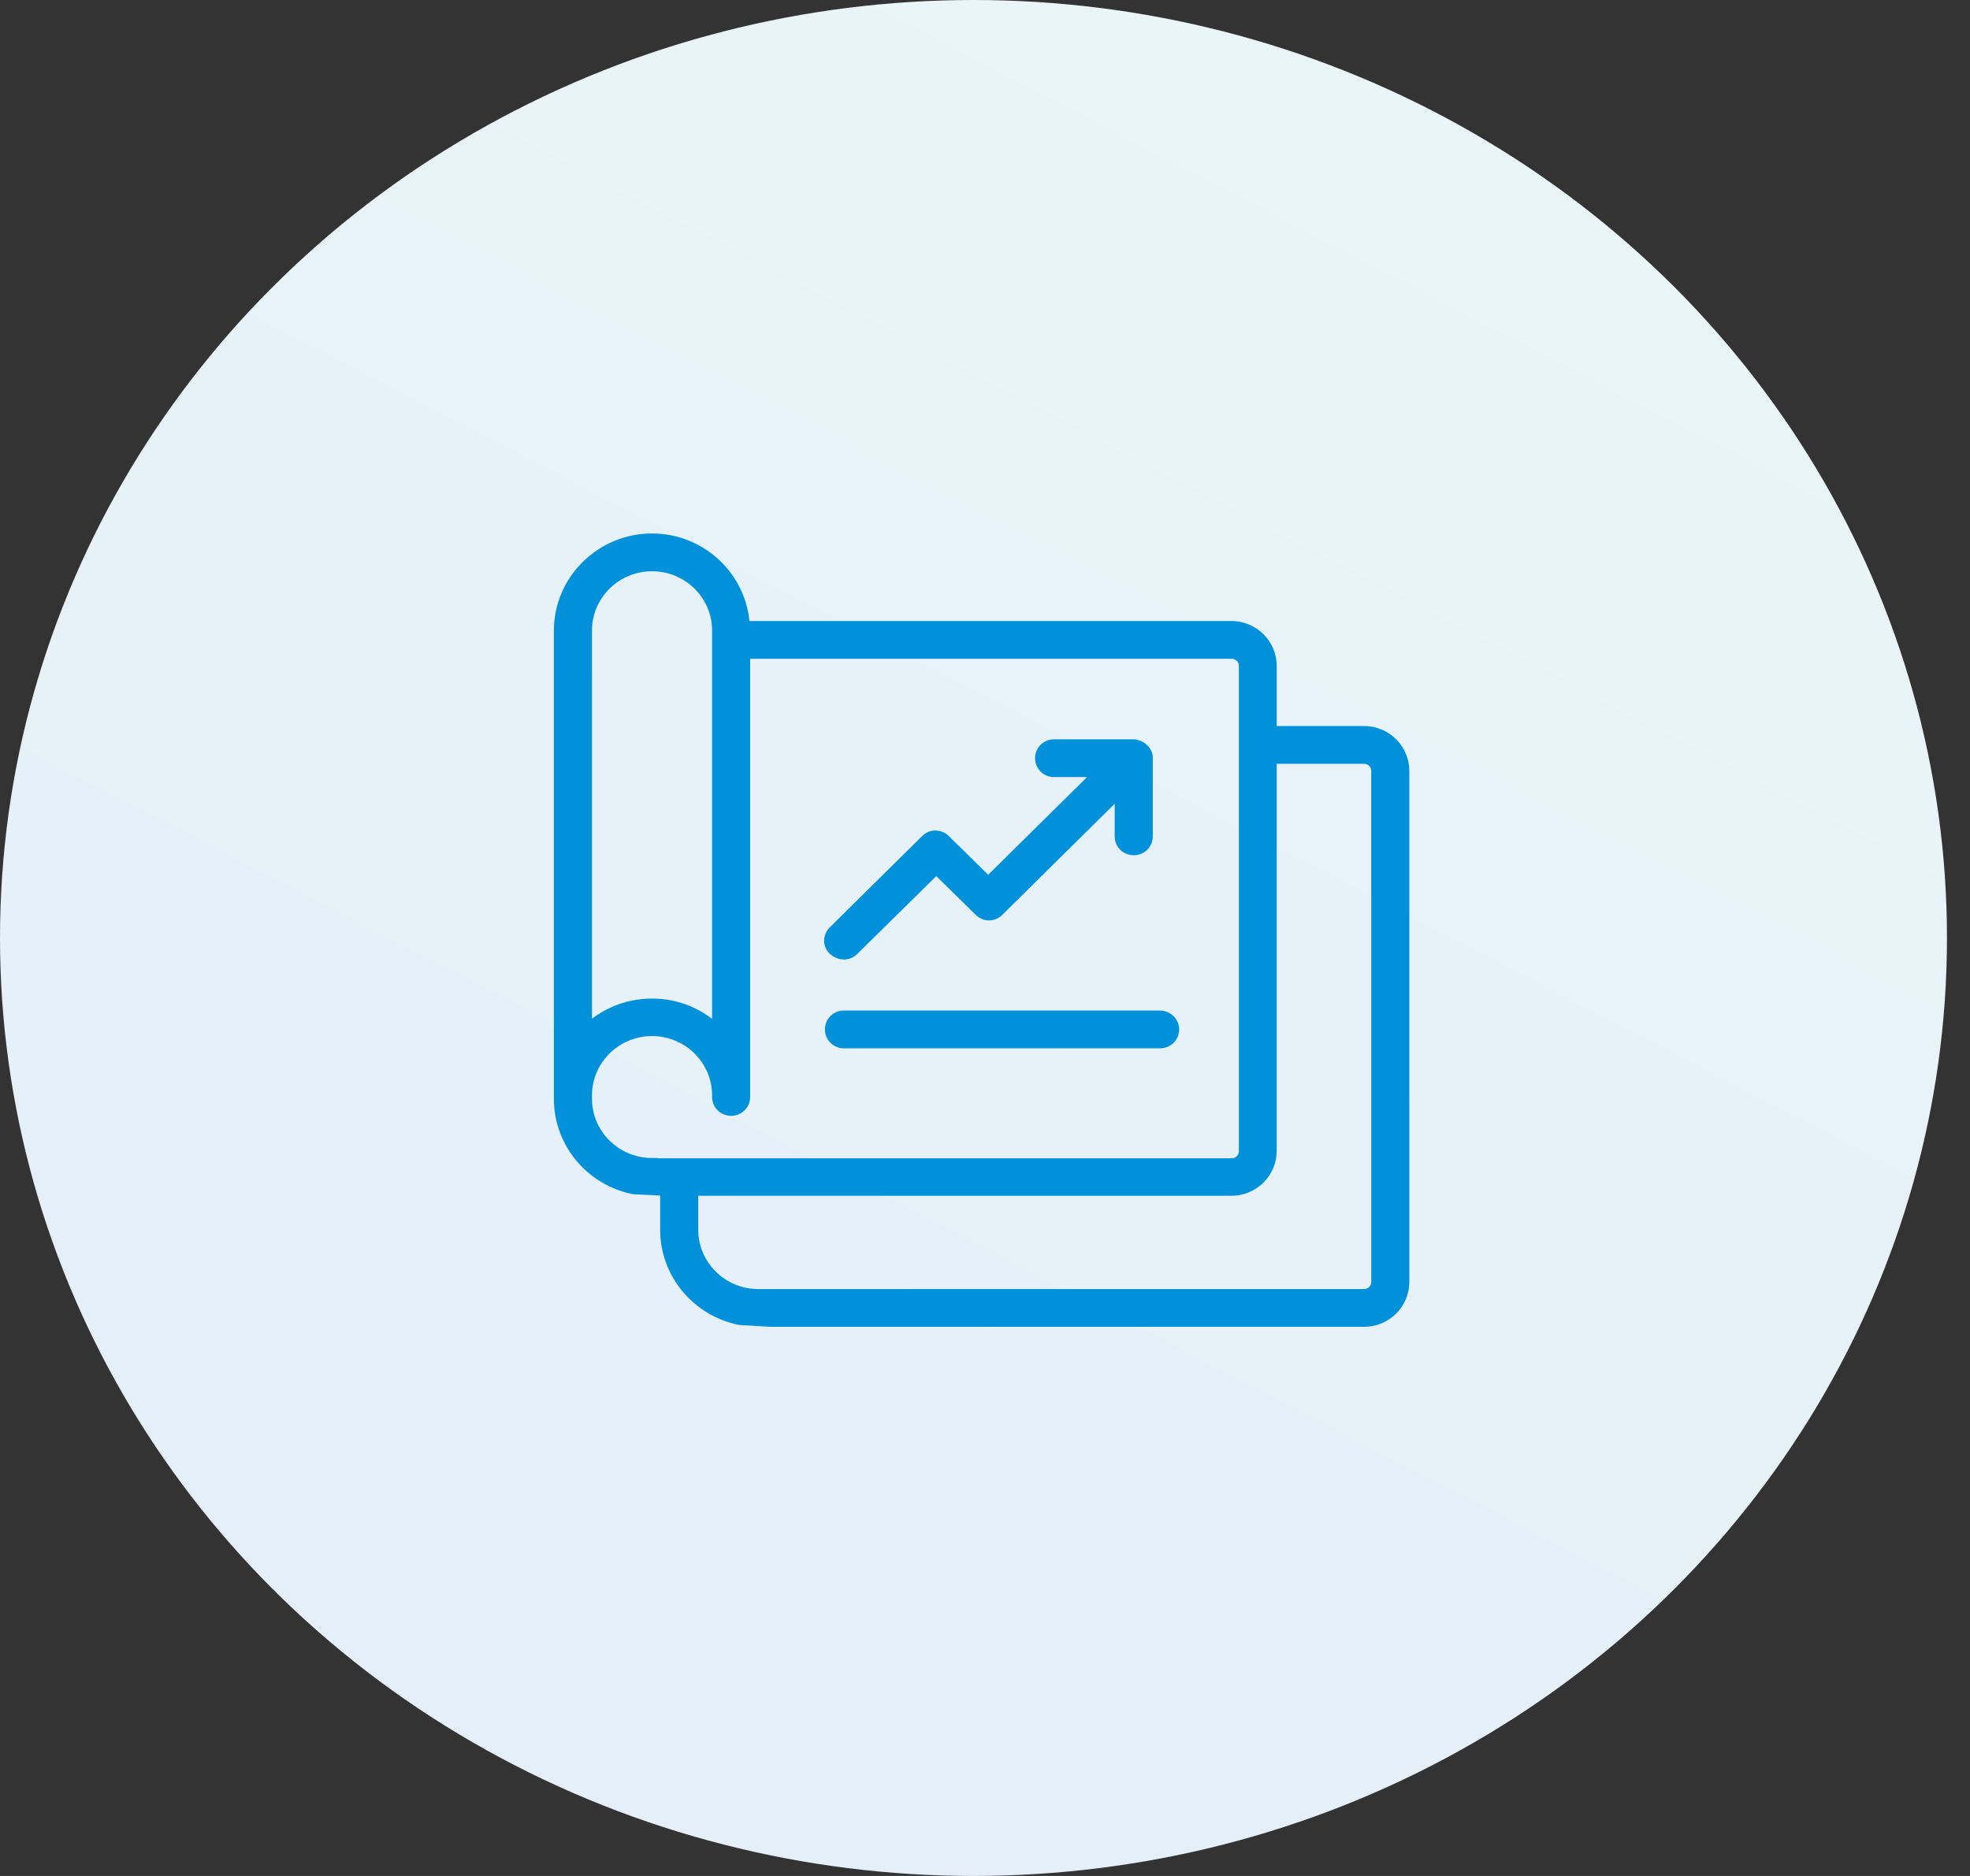
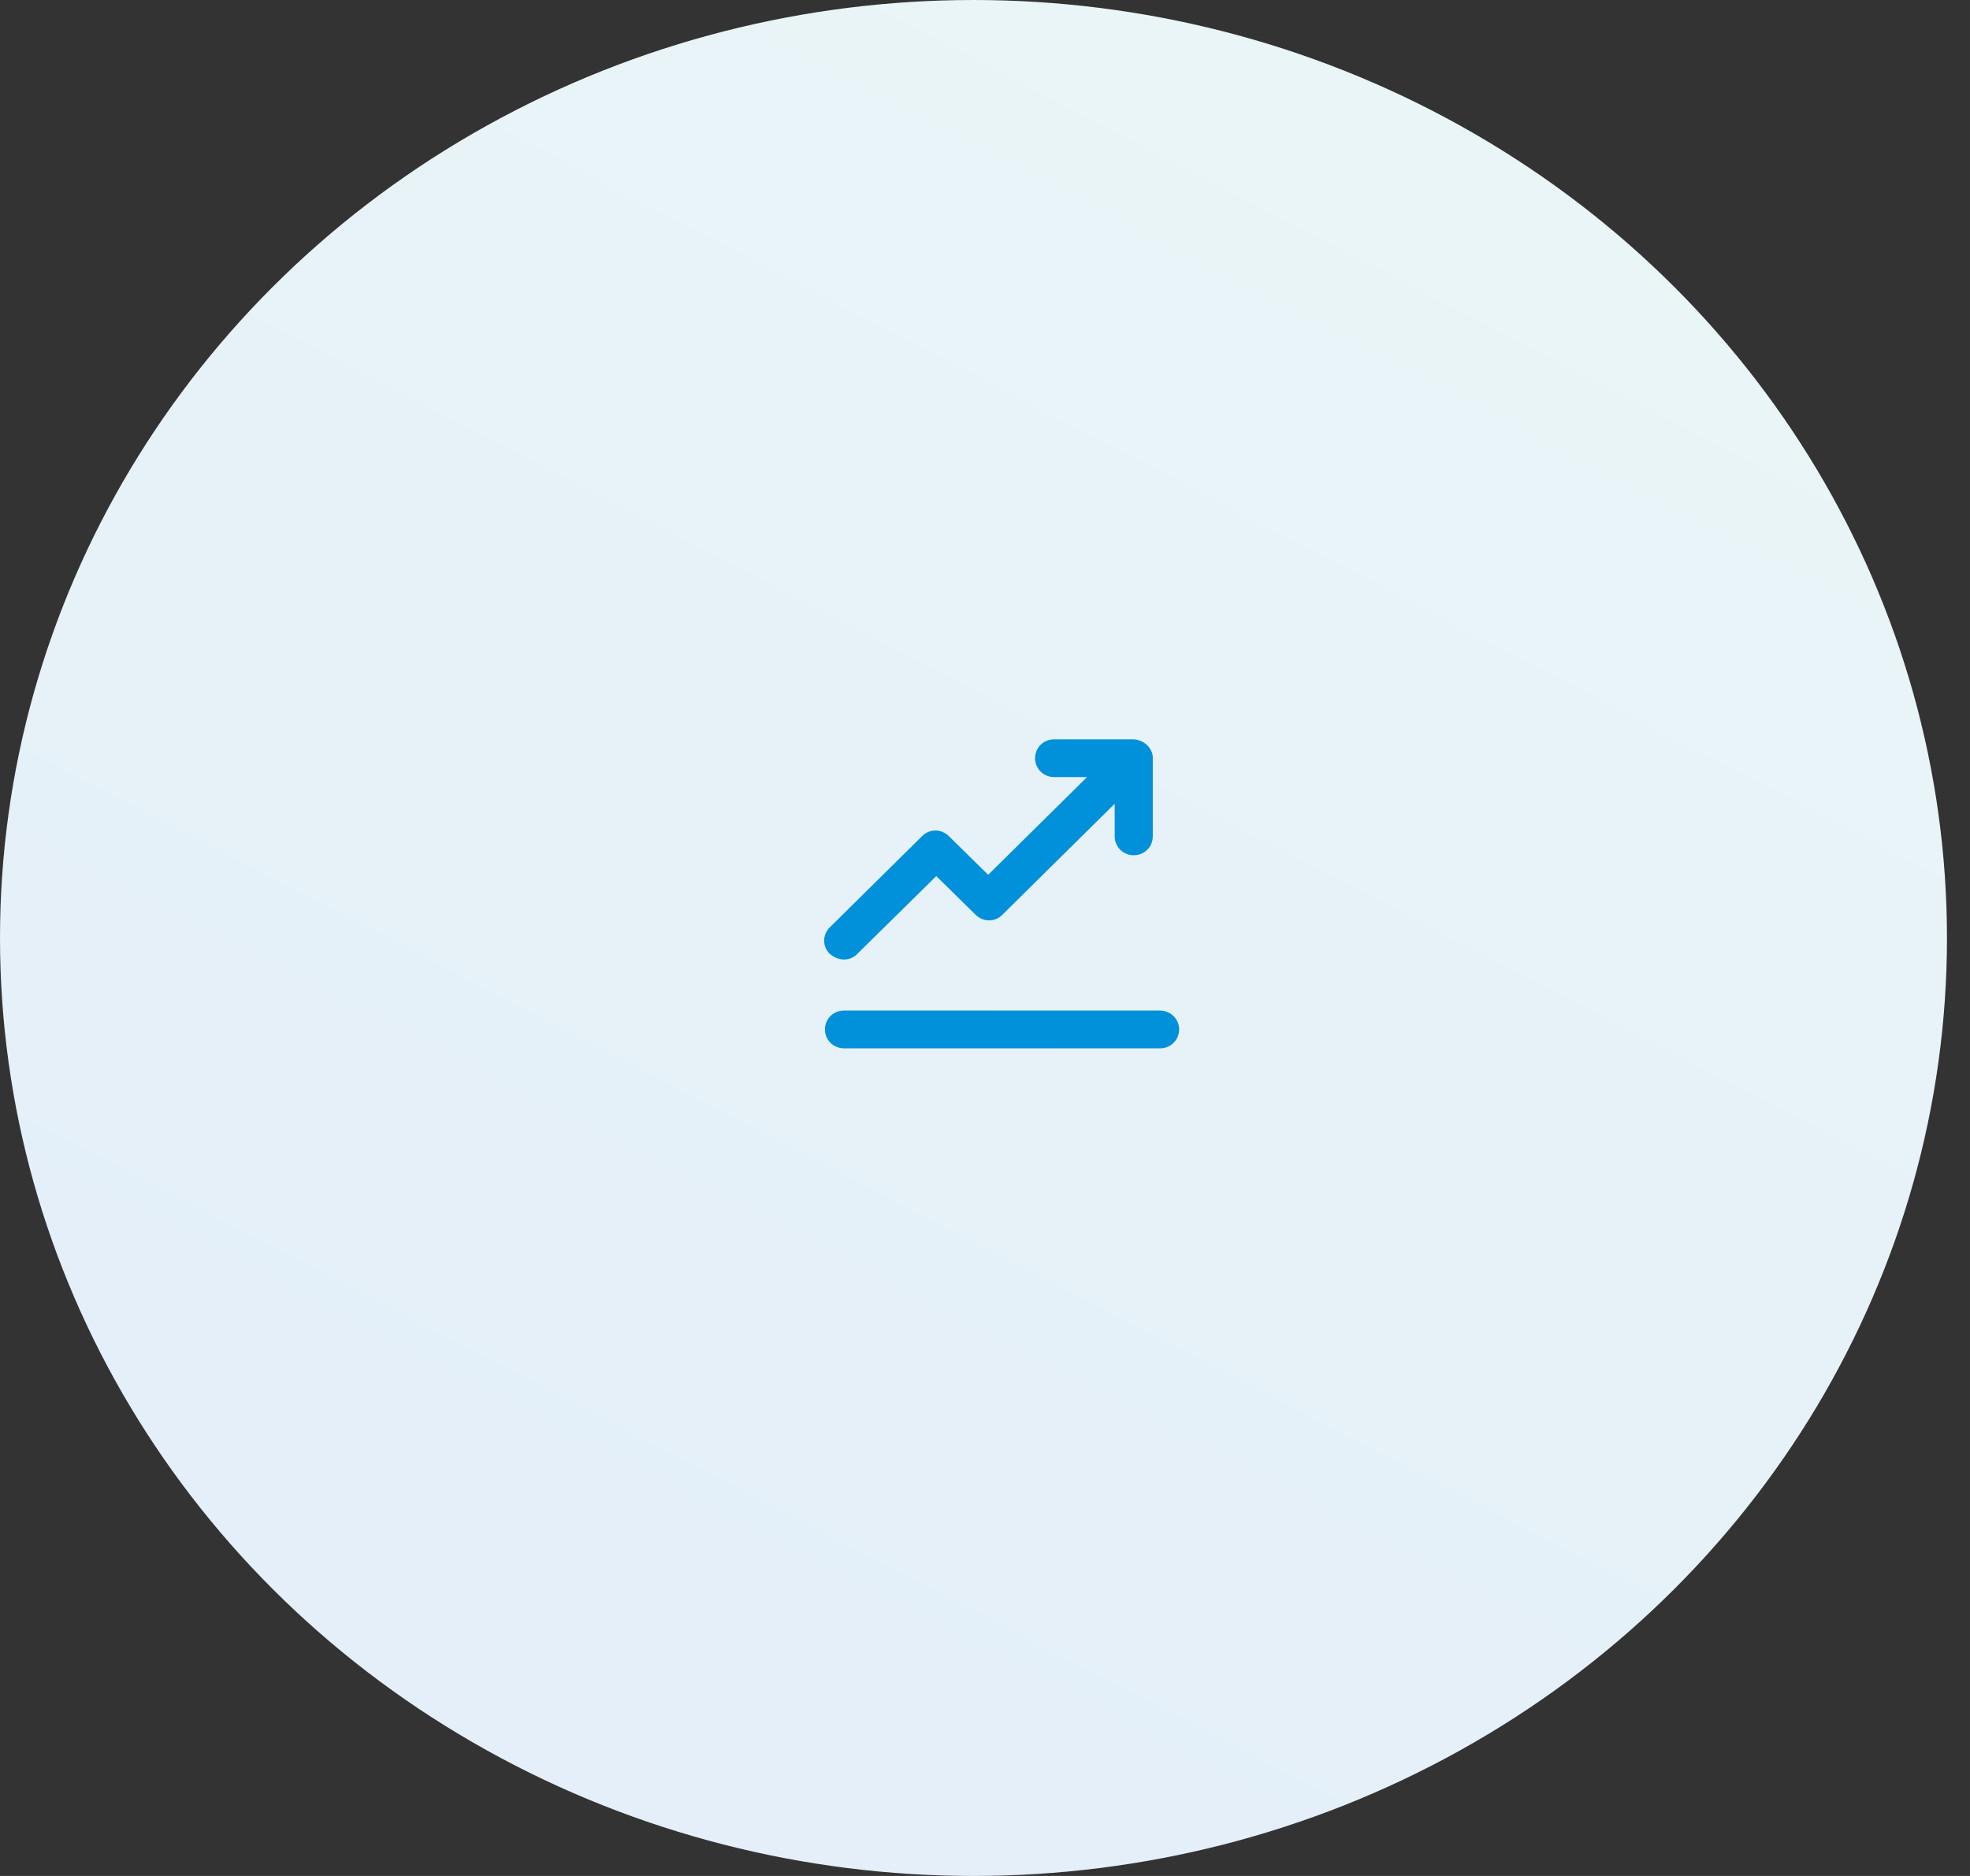
<svg xmlns="http://www.w3.org/2000/svg" width="84px" height="80px" viewBox="0 0 84 80" version="1.1">
  <rect x="0" y="0" width="84" height="80" fill="#333333" stroke="none" />
  <title>99F98C25-37BA-4E08-8B03-EE435CE9B541</title>
  <defs>
    <linearGradient x1="100%" y1="3.57%" x2="50%" y2="96.43%" id="linearGradient-1">
      <stop stop-color="#EAF6F7" offset="0%" />
      <stop stop-color="#E4EFF9" offset="100%" />
    </linearGradient>
  </defs>
  <g id="MVP" stroke="none" stroke-width="1" fill="none" fill-rule="evenodd">
    <g id="MPF-Scheme-Phase1-MVP" transform="translate(-170, -1787)">
      <g id="links-copy" transform="translate(170, 1787)">
        <g id="Group-7-Copy">
          <g id="icon_1">
            <g id="Group-6">
              <ellipse id="Oval" fill="url(#linearGradient-1)" cx="41.509" cy="40" rx="41.509" ry="40" />
              <g id="f176ed0a-651d-4e02-bee9-54889819dc8c_icon-solutiondata-and-reporting-1-01" transform="translate(23.868, 23)" fill="#0091DA" fill-rule="nonzero" stroke="#0091DA" stroke-width="0.5">
                <path d="M12.119,17.667 C12.265,17.667 12.411,17.611 12.512,17.5 L16.054,14.011 L17.909,15.833 C18.134,16.056 18.482,16.056 18.696,15.833 L23.912,10.678 L23.912,12.667 C23.912,12.978 24.159,13.222 24.474,13.222 C24.789,13.222 25.036,12.978 25.036,12.667 L25.036,9.333 C25.036,9.322 25.036,9.322 25.036,9.311 C25.036,9.244 25.025,9.178 24.991,9.122 C24.991,9.122 24.991,9.122 24.991,9.122 C24.991,9.122 24.991,9.122 24.98,9.111 C24.958,9.056 24.924,9 24.879,8.967 C24.868,8.944 24.856,8.944 24.834,8.922 C24.789,8.889 24.755,8.867 24.71,8.844 C24.688,8.833 24.676,8.822 24.654,8.822 C24.598,8.8 24.53,8.778 24.452,8.778 L21.079,8.778 C20.764,8.778 20.517,9.022 20.517,9.333 C20.517,9.644 20.764,9.889 21.079,9.889 L23.091,9.889 L18.268,14.656 L16.414,12.833 C16.189,12.611 15.84,12.611 15.627,12.833 L11.692,16.722 C11.467,16.944 11.467,17.289 11.692,17.5 C11.827,17.611 11.973,17.667 12.119,17.667 Z" id="Path" />
                <path d="M25.587,20.344 L12.119,20.344 C11.804,20.344 11.557,20.589 11.557,20.9 C11.557,21.211 11.804,21.456 12.119,21.456 L25.598,21.456 C25.913,21.456 26.16,21.211 26.16,20.9 C26.16,20.589 25.902,20.344 25.587,20.344 Z" id="Path" />
-                 <path d="M34.289,8.211 L30.32,8.211 L30.32,5.4 C30.32,4.478 29.567,3.733 28.634,3.733 L7.746,3.733 L7.858,3.889 C7.858,1.744 6.093,0 3.935,0 C1.776,0 0,1.744 0,3.889 L0,23.867 C0,25.744 1.36,27.322 3.159,27.678 L4.497,27.744 L4.531,27.744 L4.531,29.444 C4.531,31.322 5.891,32.9 7.69,33.256 L9.016,33.333 L34.289,33.333 C35.222,33.333 35.975,32.589 35.975,31.667 L35.975,9.878 C35.975,8.956 35.222,8.211 34.289,8.211 Z M1.124,3.889 C1.124,2.356 2.383,1.111 3.935,1.111 C5.486,1.111 6.745,2.356 6.745,3.889 L6.745,21 C6.026,20.278 5.036,19.833 3.935,19.833 C2.833,19.833 1.832,20.278 1.124,21 L1.124,3.889 Z M3.935,26.633 C2.383,26.633 1.124,25.389 1.124,23.856 L1.124,23.711 C1.124,22.178 2.383,20.933 3.935,20.933 C5.486,20.933 6.745,22.178 6.745,23.711 L6.745,23.778 C6.745,24.089 6.993,24.333 7.307,24.333 C7.622,24.333 7.869,24.089 7.869,23.778 L7.869,4.844 L28.645,4.844 C28.96,4.844 29.207,5.089 29.207,5.4 L29.207,26.089 C29.207,26.4 28.96,26.644 28.645,26.644 L3.935,26.644 L3.935,26.633 Z M34.851,31.667 C34.851,31.978 34.603,32.222 34.289,32.222 L8.465,32.222 C6.914,32.222 5.655,30.978 5.655,29.444 L5.655,29.3 C5.655,29.189 5.655,27.911 5.655,27.744 L28.634,27.744 C29.567,27.744 30.32,27 30.32,26.078 L30.32,9.322 L34.289,9.322 C34.603,9.322 34.851,9.567 34.851,9.878 L34.851,31.667 Z" id="Shape" />
              </g>
            </g>
          </g>
        </g>
      </g>
    </g>
  </g>
</svg>